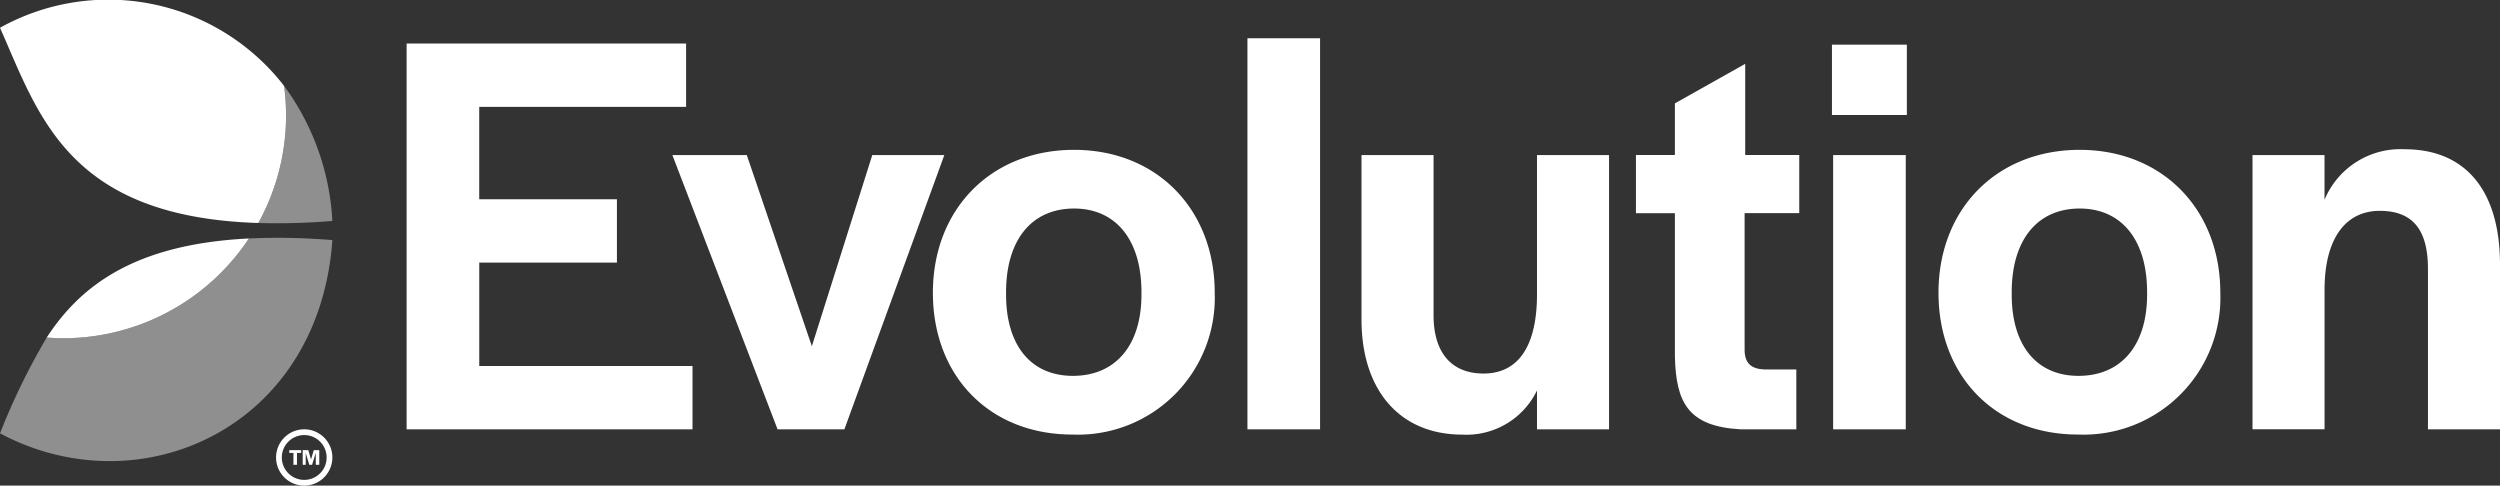
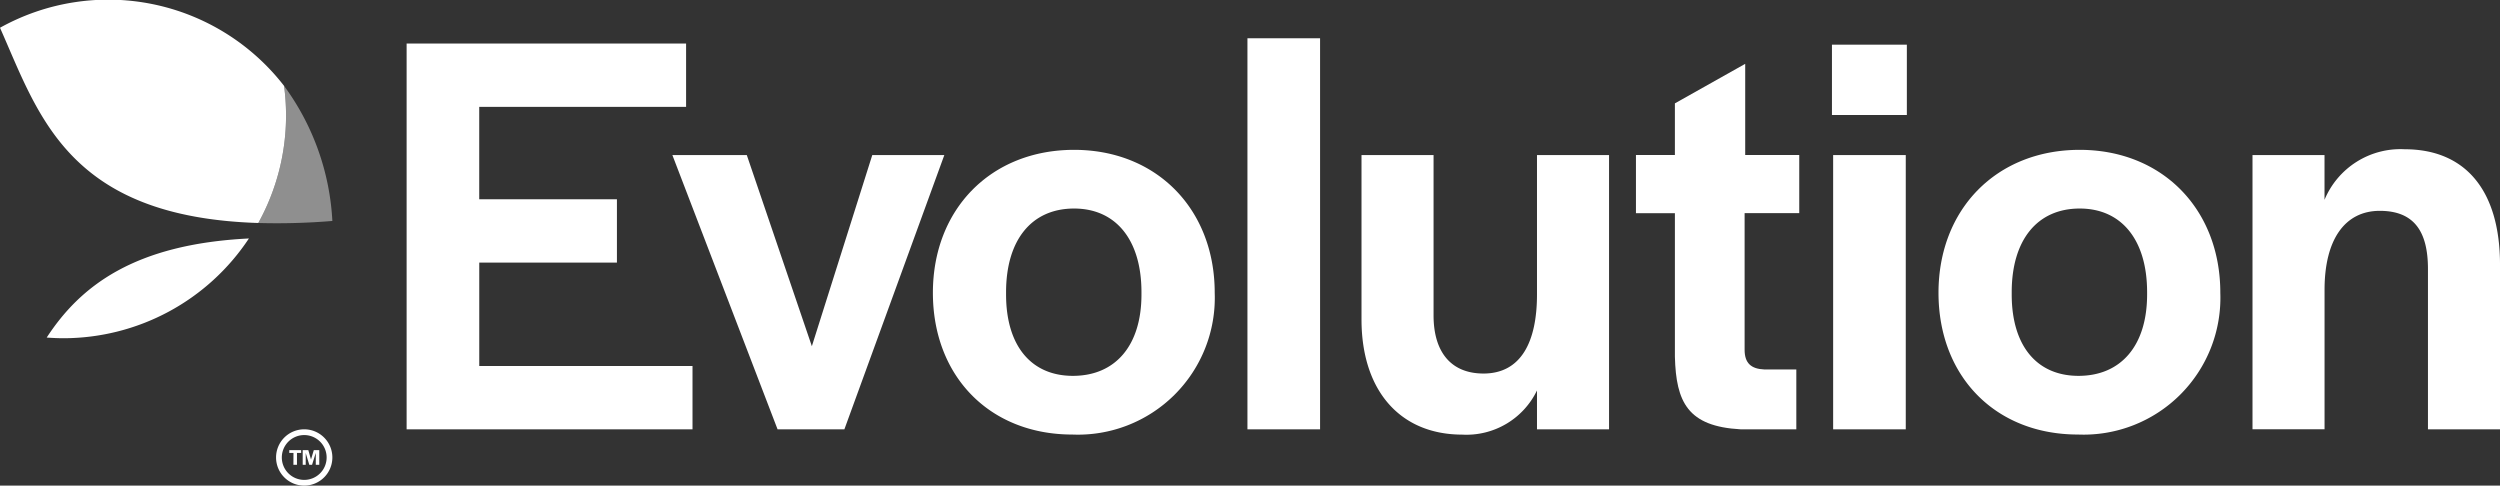
<svg xmlns="http://www.w3.org/2000/svg" id="Group_10" data-name="Group 10" width="210.289" height="40.847" viewBox="0 0 210.289 40.847">
  <rect x="0" y="0" width="210.289" height="40.847" fill="#333333" stroke="none" />
  <g id="Group_59" data-name="Group 59" transform="translate(34.203 3.221)">
    <path id="Path_51" data-name="Path 51" d="M158.01,25.04h23.508v5.328h-17.4v7.771H175.7v5.328H164.12v8.7h17.938v5.328H158.01Z" transform="translate(-158.01 -24.6)" fill="#fff" />
    <path id="Path_52" data-name="Path 52" d="M254.64,65.6H260.9l5.473,16.08,5.082-16.08h6.061l-8.407,23.069h-5.621Z" transform="translate(-232.286 -55.778)" fill="#fff" />
    <path id="Path_53" data-name="Path 53" d="M349.37,75.722c0-7.037,4.888-12.022,11.877-12.022,6.94,0,11.828,4.985,11.828,12.022A11.512,11.512,0,0,1,361.1,87.648C354.159,87.648,349.37,82.76,349.37,75.722Zm17.544.146v-.194c0-4.4-2.151-7.037-5.67-7.037-3.567,0-5.719,2.64-5.719,7.037v.194c0,4.3,2.1,6.843,5.621,6.843C364.714,82.711,366.914,80.171,366.914,75.868Z" transform="translate(-305.102 -54.317)" fill="#fff" />
    <path id="Path_54" data-name="Path 54" d="M463.74,23.14h6.11V56.031h-6.11Z" transform="translate(-393.014 -23.14)" fill="#fff" />
    <path id="Path_55" data-name="Path 55" d="M505.22,79.431V65.6h6.061V79.089c0,3.079,1.467,4.888,4.2,4.888,3.176,0,4.5-2.688,4.5-6.646V65.6h6.061V88.671h-6.061V85.4a6.588,6.588,0,0,1-6.3,3.715C508.445,89.108,505.22,85.393,505.22,79.431Z" transform="translate(-424.899 -55.778)" fill="#fff" />
    <path id="Path_56" data-name="Path 56" d="M608.286,57.062V44.991H605.01V40.1h3.276V35.754L614.2,32.43V40.1h4.546v4.888H614.15V56.477c0,1.124.537,1.612,1.661,1.661H618.5v5.034h-4.691C609.359,62.927,608.383,60.875,608.286,57.062Z" transform="translate(-501.604 -30.281)" fill="#fff" />
    <path id="Path_57" data-name="Path 57" d="M676.28,25.46h6.3v5.913h-6.3Zm.1,9.286h6.109V57.814h-6.109Z" transform="translate(-556.387 -24.923)" fill="#fff" />
    <path id="Path_58" data-name="Path 58" d="M715.02,75.722c0-7.037,4.888-12.022,11.877-12.022,6.94,0,11.828,4.985,11.828,12.022a11.512,11.512,0,0,1-11.974,11.925C719.811,87.648,715.02,82.76,715.02,75.722Zm17.547.146v-.194c0-4.4-2.151-7.037-5.67-7.037-3.567,0-5.719,2.64-5.719,7.037v.194c0,4.3,2.1,6.843,5.619,6.843C730.367,82.711,732.567,80.171,732.567,75.868Z" transform="translate(-586.165 -54.317)" fill="#fff" />
    <path id="Path_59" data-name="Path 59" d="M829.18,63.978h6.061v3.764a6.918,6.918,0,0,1,6.746-4.252c5.034,0,8.016,3.373,8.016,9.725V87.047h-6.061V73.558c0-3.225-1.221-4.888-4.055-4.888-2.885,0-4.643,2.346-4.643,6.646V87.044h-6.061l0-23.066Z" transform="translate(-673.916 -54.156)" fill="#fff" />
  </g>
  <path id="Path_60" data-name="Path 60" d="M112.924,169.574a1.885,1.885,0,1,1,1.885-1.885,1.884,1.884,0,0,1-1.885,1.885m0-4.254a2.368,2.368,0,1,0,2.367,2.369,2.368,2.368,0,0,0-2.367-2.369" transform="translate(-87.334 -129.208)" fill="#fff" />
  <g id="Group_60" data-name="Group 60" transform="translate(0 0)">
    <path id="Path_61" data-name="Path 61" d="M104.08,51.974a56.3,56.3,0,0,0,6.23-.171,21.036,21.036,0,0,0-4.062-11.363,18.947,18.947,0,0,1,.167,2.473A18.668,18.668,0,0,1,104.08,51.974Z" transform="translate(-82.353 -33.217)" fill="#8f8f8f" />
-     <path id="Path_62" data-name="Path 62" d="M31.1,95.743a18.73,18.73,0,0,1-15.629,8.39c-.465,0-.925-.023-1.381-.056a55.872,55.872,0,0,0-3.928,8.057c11.705,6.251,26.821-.34,27.957-16.254A54.692,54.692,0,0,0,31.1,95.743Z" transform="translate(-10.16 -75.684)" fill="#8f8f8f" />
    <path id="Path_63" data-name="Path 63" d="M10.16,11.553c3.255,7.324,5.693,15.92,21.727,16.422a18.669,18.669,0,0,0,2.334-9.061,18.946,18.946,0,0,0-.167-2.473A18.711,18.711,0,0,0,10.16,11.553Z" transform="translate(-10.16 -9.218)" fill="#fff" />
    <path id="Path_64" data-name="Path 64" d="M44.15,95.93c-9.649.477-14.181,4-17.01,8.335.456.032.916.056,1.381.056A18.735,18.735,0,0,0,44.15,95.93Z" transform="translate(-23.212 -75.871)" fill="#fff" />
  </g>
  <g id="Group_61" data-name="Group 61" transform="translate(24.332 37.861)">
    <path id="Path_65" data-name="Path 65" d="M115.694,173.124h-.354v-.234h1v.234h-.352v1h-.3Z" transform="translate(-115.34 -172.888)" fill="#fff" />
    <path id="Path_66" data-name="Path 66" d="M120.22,172.88h.472l.227.789.236-.789h.46v1.235h-.294v-1l-.312,1h-.234l-.3-.992v.992h-.254V172.88Z" transform="translate(-119.091 -172.88)" fill="#fff" />
  </g>
</svg>